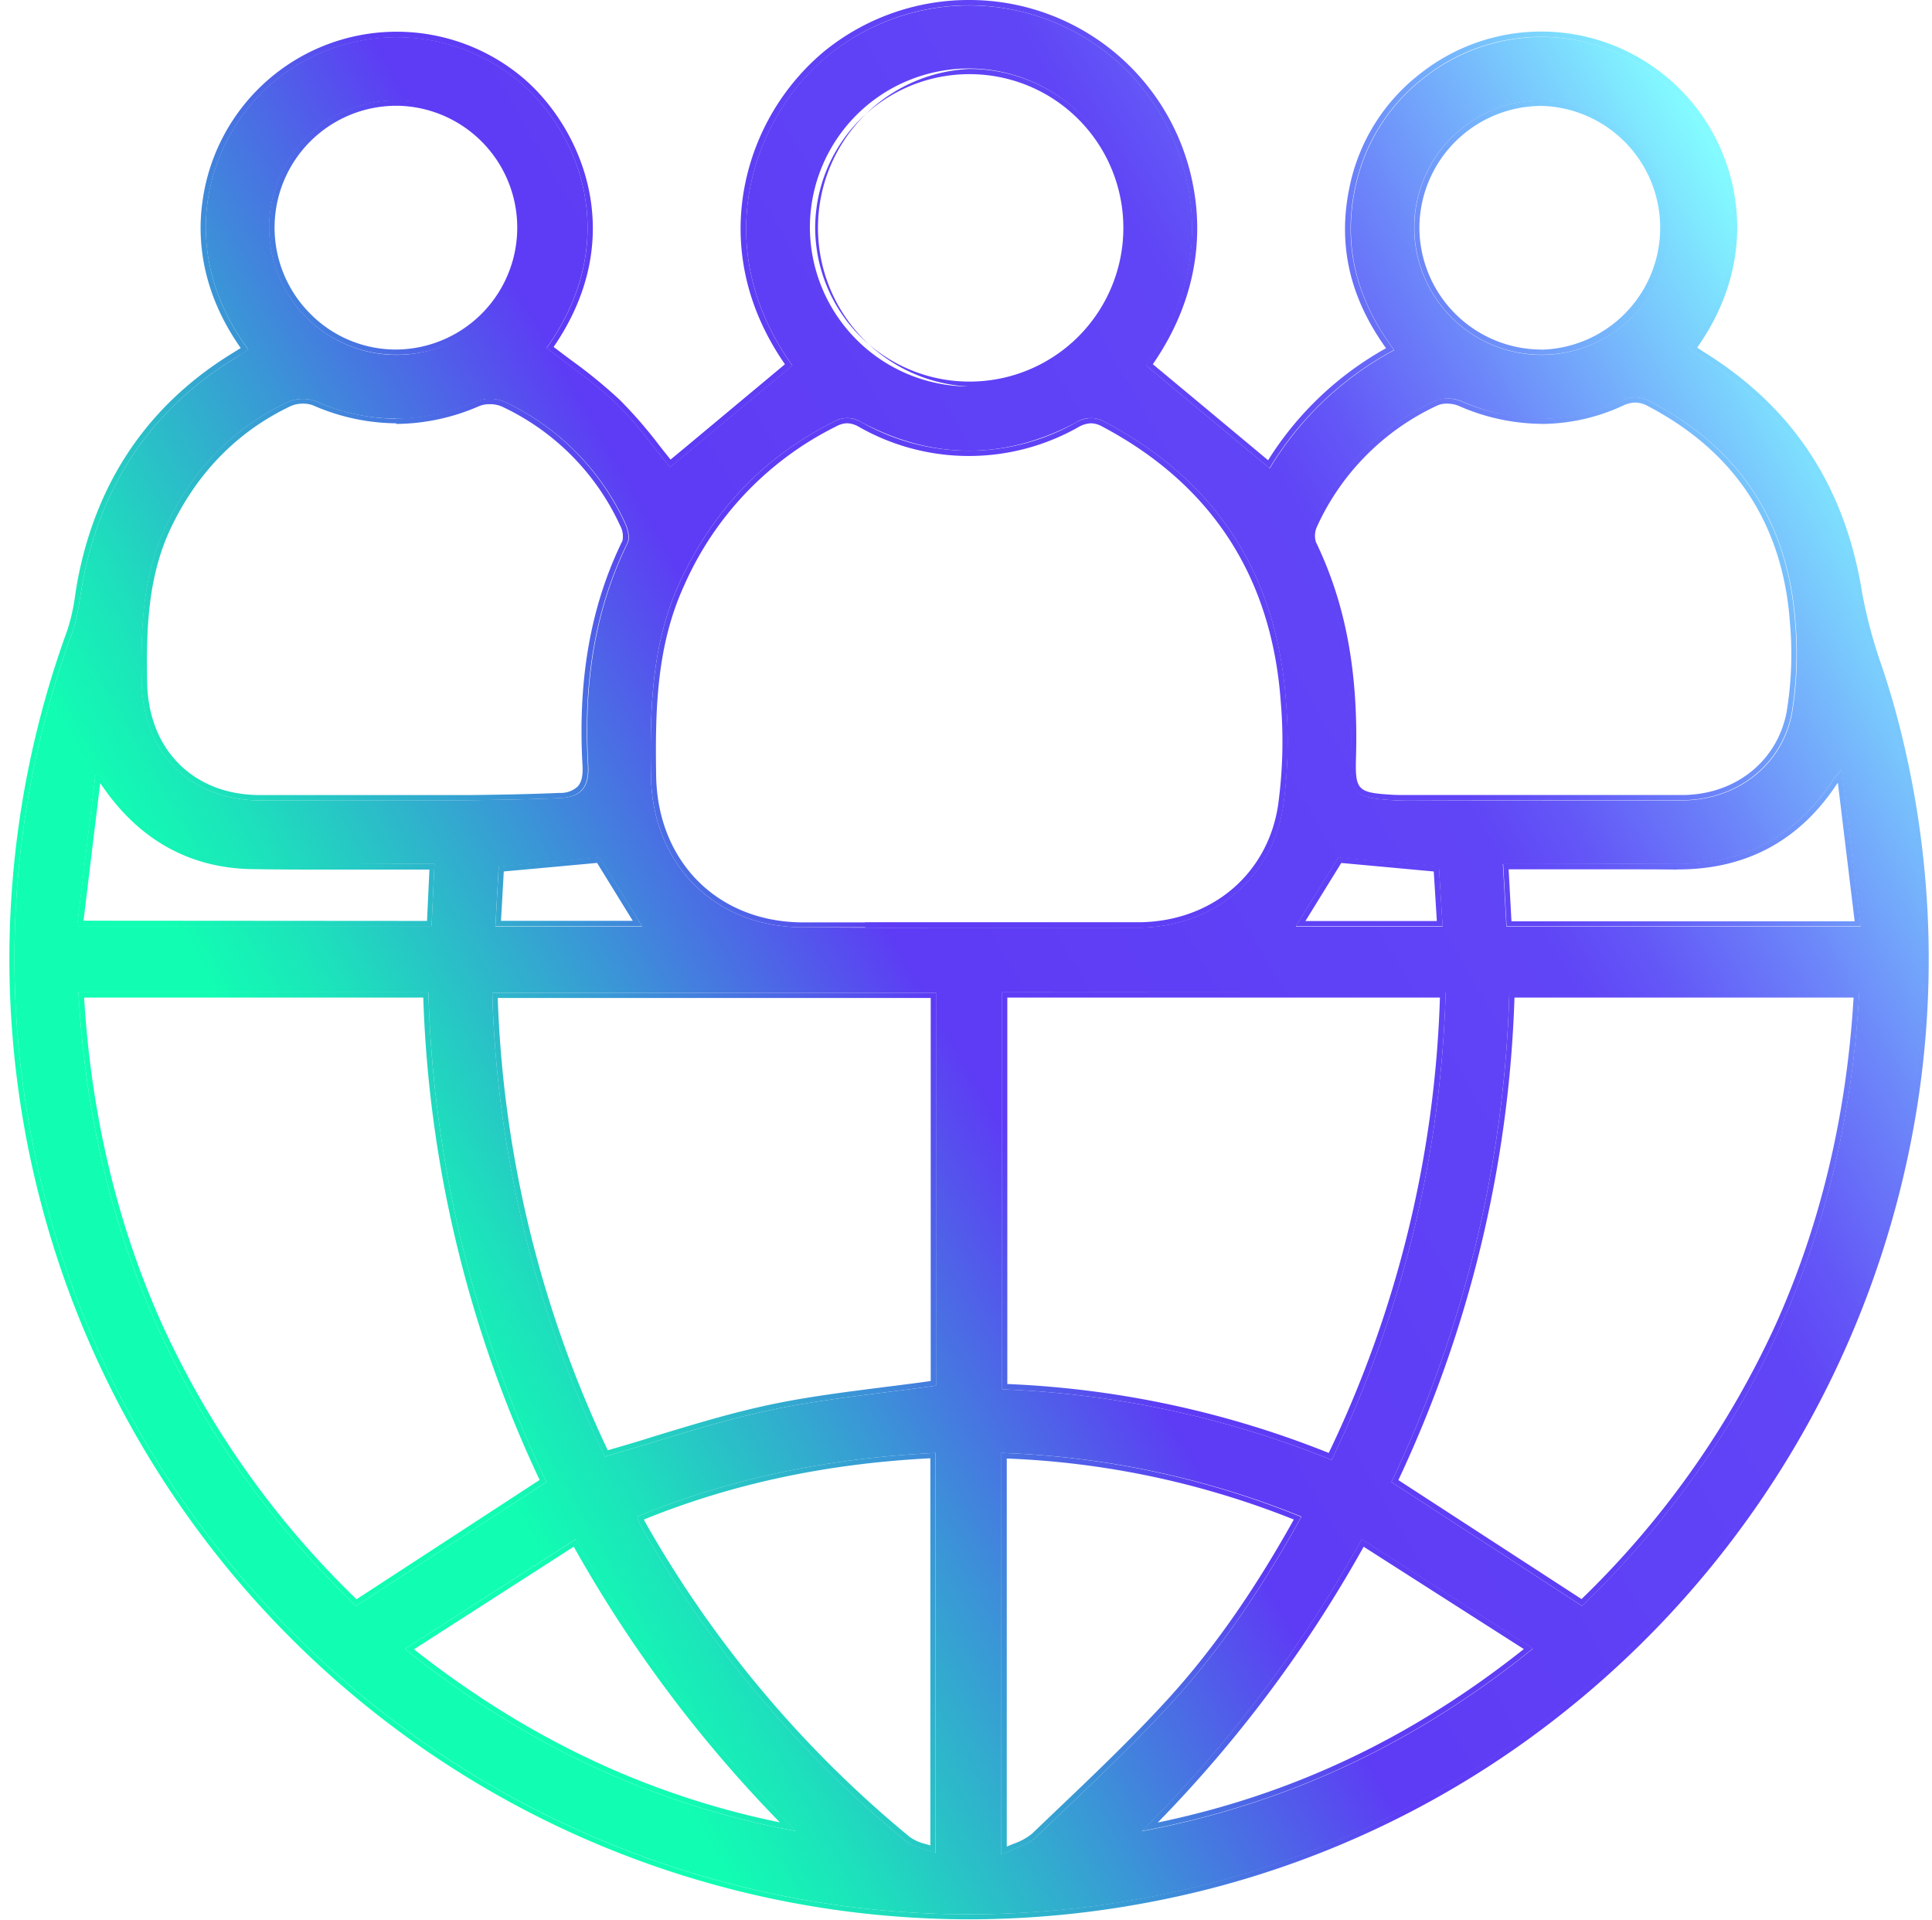
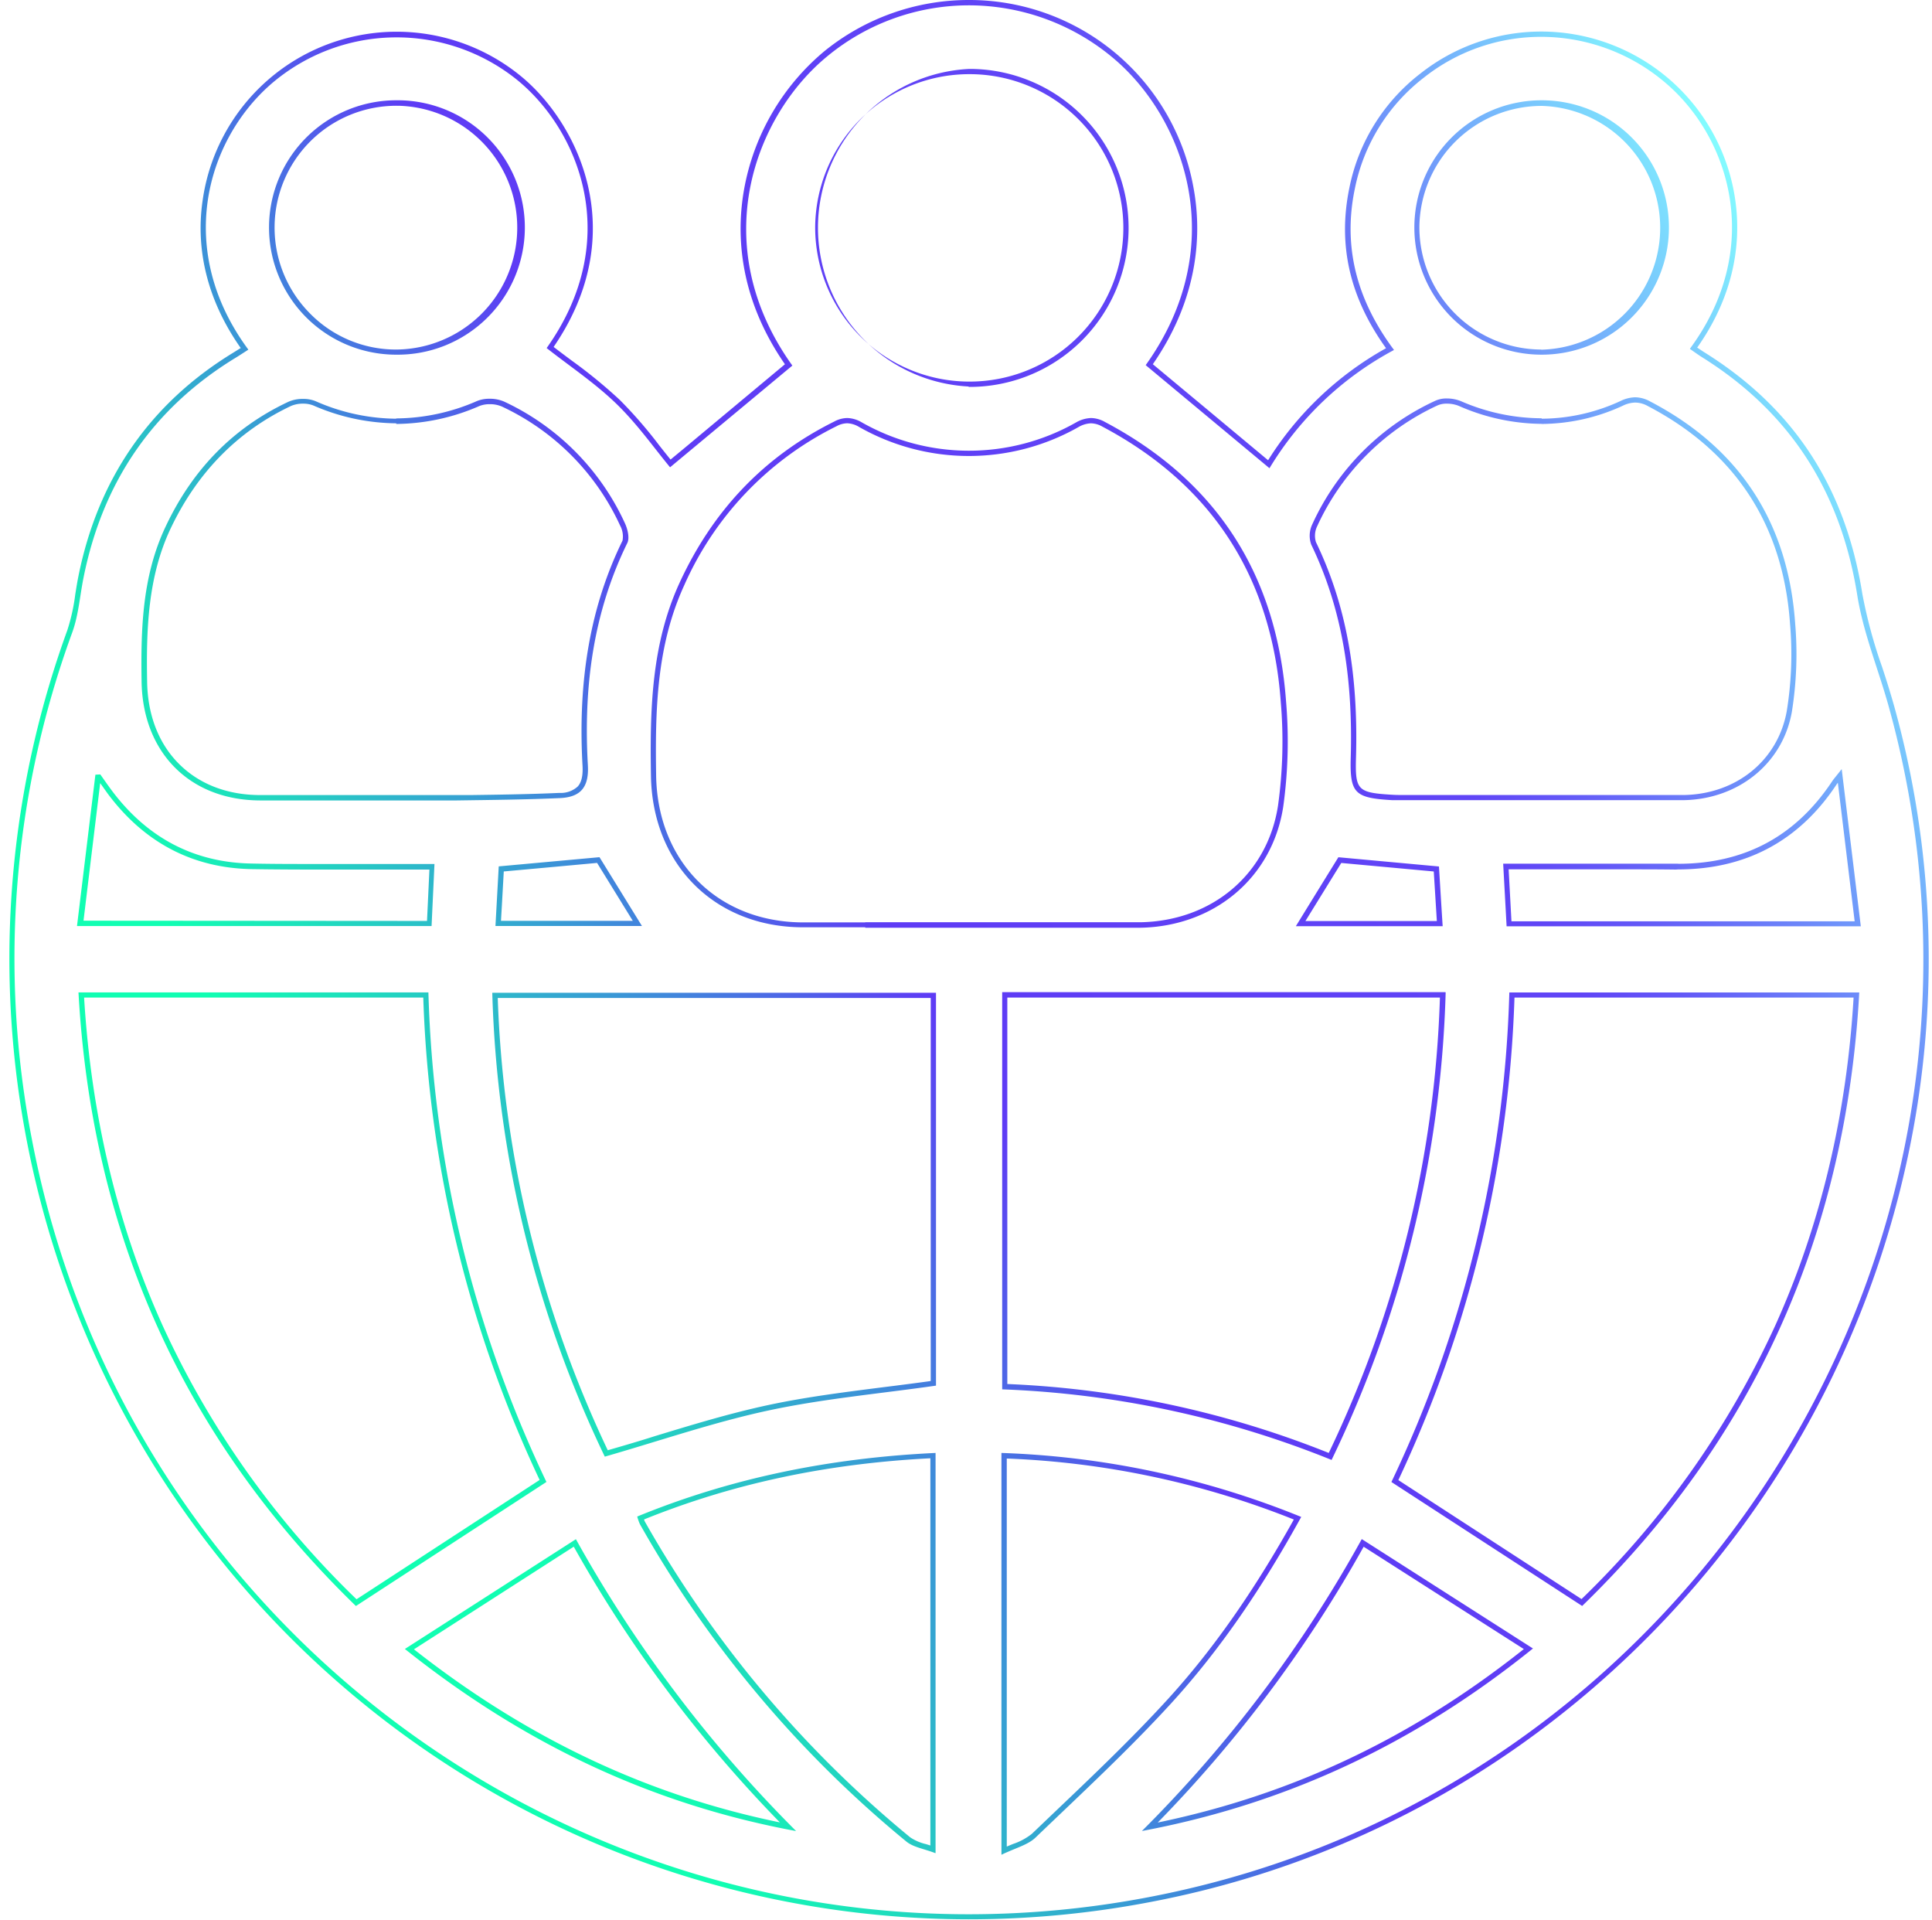
<svg xmlns="http://www.w3.org/2000/svg" width="158" height="157" fill="none" viewBox="0 0 158 157">
-   <path fill="url(#a)" d="M20.306 28.573c-6-8.108-3.472-17.04 1.828-21.688a15.71 15.71 0 0 1 20.169-.356c5.024 4.096 8.732 13.016 2.4 21.916 1.915 1.504 3.96 2.868 5.695 4.548s3.072 3.6 4.4 5.2l10-8.316c-7.12-9.944-3.035-20.484 2.9-25.324a18.316 18.316 0 0 1 23.345.192c5.883 4.928 9.671 15.356 2.675 25.124l10.124 8.428a26.4 26.4 0 0 1 10.184-9.668c-2.988-4-4.216-8.352-3.2-13.2a15.23 15.23 0 0 1 5.624-9.056 15.57 15.57 0 0 1 20.136.716c5.092 4.608 7.564 13.432 1.644 21.444.332.228.652.468.992.68 7.24 4.524 11.356 11.016 12.7 19.46.496 3.12 1.752 6.116 2.6 9.2 12.064 43.68-16 88.752-60.54 97.256-42.363 8.072-83.32-19.708-91.38-62.012a77.5 77.5 0 0 1 3.316-41.432c.504-1.404.612-2.952.908-4.432 1.556-7.796 5.637-13.848 12.444-18 .32-.212.633-.42 1.036-.68m58.8 47.276h14.137c5.972-.1 10.799-4.028 11.691-9.92.392-2.843.469-5.72.228-8.58-.736-10.296-5.604-17.98-14.803-22.848a2.23 2.23 0 0 0-2.372.048c-5.837 3.088-11.716 3.064-17.544-.032a2.13 2.13 0 0 0-2.22-.048c-5.809 2.892-9.965 7.34-12.657 13.2-2.303 5.028-2.42 10.364-2.332 15.752.112 7.252 5.2 12.38 12.4 12.4 4.489.044 8.984.028 13.48.028zm-44.071 5.296H6.418q1.645 29.76 22.689 50.172l15.58-10.144a99.4 99.4 0 0 1-9.652-40.028m94.347 50.168q21.04-20.425 22.66-50.164h-28.608a99.5 99.5 0 0 1-9.644 40.028zm-79.911-12.212c4.588-1.32 8.94-2.824 13.412-3.78 4.471-.956 9.056-1.364 13.663-2.024V81.173H40.259A93.6 93.6 0 0 0 49.47 119.1m32.488-37.964V113.6a79.7 79.7 0 0 1 26.939 5.772 93.8 93.8 0 0 0 9.328-38.216zm-49.6-15.692h5.035c2.8-.04 5.6-.068 8.425-.192 1.636-.072 2.4-.82 2.291-2.688-.36-6.292.4-12.4 3.229-18.172.2-.4.023-1.148-.204-1.628a20.3 20.3 0 0 0-9.9-9.924 3 3 0 0 0-2.204-.04 16.08 16.08 0 0 1-13.228 0 3 3 0 0 0-2.205.052c-4.58 2.152-7.867 5.6-10.031 10.188-1.92 4.044-2.04 8.344-1.973 12.7.093 5.788 3.937 9.688 9.689 9.708 3.68.004 7.36-.004 11.04-.004zm93.707 0h11.704c4.364-.092 8.032-2.924 8.8-7.2a29.8 29.8 0 0 0 .272-7.276c-.58-8.208-4.52-14.296-11.864-18.128a2.44 2.44 0 0 0-2.4-.04c-4.332 1.972-8.692 1.9-13.064 0a2.84 2.84 0 0 0-2.068-.044 20.45 20.45 0 0 0-10.1 10.14 2.16 2.16 0 0 0-.072 1.636c2.66 5.512 3.4 11.356 3.228 17.396-.084 2.956.332 3.316 3.376 3.496.432.024.864 0 1.3 0q5.4.024 10.852.016zM79.159 31.6a13 13 0 1 0-12.925-13.12A13.044 13.044 0 0 0 79.16 31.6m-2.64 119.9v-32.7c-8.5.4-16.6 2-24.4 5.2q.085.31.211.608a92 92 0 0 0 21.808 25.972c.588.456 1.448.572 2.384.936zm5.375.144c1.156-.564 2.156-.8 2.8-1.404 3.752-3.6 7.572-7.128 11.072-10.952 4.172-4.56 7.6-9.704 10.672-15.28a71.4 71.4 0 0 0-24.54-5.208zM32.31 29.017A10.4 10.4 0 1 0 22.018 18.46 10.423 10.423 0 0 0 32.31 29.017m93.74 0a10.4 10.4 0 1 0-10.4-10.448 10.43 10.43 0 0 0 10.4 10.448M93.387 149.729c11.799-2.216 22.295-7.116 31.979-14.924l-14-8.944a106.2 106.2 0 0 1-17.98 23.868m-60.277-14.9c9.78 7.8 20.22 12.704 31.969 14.884a107.3 107.3 0 0 1-18-23.856zm90.084-59.064h28.968c-.512-4.22-1.012-8.32-1.564-12.856-.48.62-.652.8-.8 1.028-3.032 4.556-7.284 6.764-12.752 6.716-4.116-.036-8.232 0-12.348 0h-1.792c.108 1.808.196 3.368.288 5.112m-116.88-.048h28.98c.08-1.732.157-3.328.237-5.072h-1.765c-4.4 0-8.771.052-13.155 0-4.8-.072-8.628-2.16-11.489-6-.316-.424-.612-.856-.92-1.288l-.4.024c-.484 4.068-.98 8.168-1.488 12.336m42.709-5.6-8.24.752-.269 4.872h12zm56.955 5.644h12c-.112-1.752-.212-3.392-.304-4.884l-8.224-.756c-1.092 1.788-2.292 3.692-3.472 5.624z" />
  <path fill="url(#b)" d="M79.21.436A18.36 18.36 0 0 1 91.02 4.732c5.883 4.928 9.671 15.356 2.675 25.124l10.124 8.428a26.4 26.4 0 0 1 10.184-9.668c-2.988-4-4.216-8.352-3.2-13.2a15.23 15.23 0 0 1 5.625-9.056 15.42 15.42 0 0 1 9.6-3.348 15.68 15.68 0 0 1 10.524 4.068c5.092 4.608 7.564 13.432 1.644 21.444.331.228.655.468.992.68 7.239 4.524 11.355 11.016 12.7 19.46.496 3.12 1.752 6.116 2.599 9.2 12.065 43.68-16 88.752-60.54 97.256a78.4 78.4 0 0 1-14.72 1.4c-36.727 0-69.504-26.028-76.624-63.392a77.5 77.5 0 0 1 3.316-41.444c.504-1.404.612-2.952.908-4.432 1.556-7.796 5.637-13.848 12.444-18 .32-.196.633-.4 1.04-.664-6-8.108-3.476-17.04 1.825-21.688a15.71 15.71 0 0 1 20.168-.356c5.024 4.096 8.732 13.016 2.4 21.916 1.915 1.504 3.96 2.868 5.695 4.548s3.072 3.6 4.4 5.2l10-8.316c-7.12-9.944-3.035-20.484 2.9-25.324A18.2 18.2 0 0 1 79.212.436m0 31.2a13 13 0 1 0 .169-26h-.117A13 13 0 0 0 79.16 31.6h.06m46.828-2.6a10.401 10.401 0 0 0 4.064-19.991 10.4 10.4 0 0 0-3.977-.809h-.068a10.4 10.4 0 0 0-10.4 10.4 10.4 10.4 0 0 0 10.4 10.4m-93.651 0a10.4 10.4 0 1 0 .212-20.8h-.153a10.4 10.4 0 1 0-.147 20.8zm93.667 5.2a16.6 16.6 0 0 1-6.607-1.4 3.1 3.1 0 0 0-1.152-.22 2.2 2.2 0 0 0-.917.176 20.45 20.45 0 0 0-10.1 10.14 2.16 2.16 0 0 0-.072 1.636c2.661 5.512 3.4 11.356 3.229 17.396-.084 2.956.332 3.316 3.376 3.496h23.895c4.364-.092 8.032-2.924 8.801-7.2a30 30 0 0 0 .272-7.276c-.58-8.208-4.521-14.296-11.865-18.128a2.6 2.6 0 0 0-1.2-.336c-.416.01-.826.112-1.2.296a15.5 15.5 0 0 1-6.472 1.456m-93.66 0a16.6 16.6 0 0 1-6.607-1.436 2.65 2.65 0 0 0-1.02-.184 2.9 2.9 0 0 0-1.2.236c-4.58 2.152-7.868 5.6-10.032 10.188-1.92 4.044-2.04 8.344-1.973 12.7.093 5.788 3.937 9.688 9.689 9.708h16.092c2.8-.04 5.6-.068 8.423-.192 1.637-.072 2.4-.82 2.293-2.688-.36-6.292.4-12.4 3.227-18.172.2-.4.025-1.148-.203-1.628a20.3 20.3 0 0 0-9.864-9.928 2.9 2.9 0 0 0-1.2-.236 2.65 2.65 0 0 0-1.02.184 16.7 16.7 0 0 1-6.624 1.424m38.368 41.644h22.495c5.972-.1 10.8-4.028 11.692-9.92.393-2.843.469-5.72.228-8.58-.748-10.304-5.616-17.988-14.815-22.856a2.4 2.4 0 0 0-1.128-.32 2.64 2.64 0 0 0-1.244.368 17.74 17.74 0 0 1-17.544-.032 2.45 2.45 0 0 0-1.156-.336 2.3 2.3 0 0 0-1.065.288c-5.807 2.892-9.963 7.34-12.655 13.2-2.304 5.028-2.42 10.364-2.333 15.752.112 7.252 5.2 12.38 12.4 12.4h5.129m66.471-5.2H122.93c.1 1.816.188 3.376.281 5.12h28.967c-.512-4.22-1.011-8.32-1.563-12.856-.48.62-.652.8-.801 1.028-3 4.508-7.199 6.716-12.58 6.716M6.314 75.716h28.98c.08-1.732.157-3.328.237-5.072h-9.748c-1.725 0-3.449 0-5.173-.036-4.8-.072-8.627-2.16-11.488-6-.316-.424-.612-.856-.92-1.288l-.4.024c-.5 4.1-.996 8.2-1.504 12.368m34.2 0h12l-3.471-5.624-8.24.752c-.084 1.556-.176 3.2-.268 4.872m65.463.02h12c-.112-1.752-.212-3.392-.304-4.884l-8.224-.756a2161 2161 0 0 0-3.479 5.64m12.231 5.392H81.959V113.6a79.7 79.7 0 0 1 26.939 5.772 93.8 93.8 0 0 0 9.329-38.216m-89.12 50.16 15.58-10.144a99.4 99.4 0 0 1-9.652-40.028H6.418q1.645 29.76 22.689 50.172m122.935-50.168h-28.607a99.5 99.5 0 0 1-9.645 40.028l15.6 10.136q21.04-20.424 22.661-50.164M49.471 119.1c4.588-1.32 8.94-2.824 13.412-3.78 4.471-.956 9.056-1.364 13.663-2.024V81.172H40.259a93.55 93.55 0 0 0 9.2 37.928m27.052 32.4v-32.7c-8.5.4-16.6 2-24.4 5.2q.086.311.212.608A92 92 0 0 0 74.13 150.58c.569.464 1.428.58 2.365.944m5.376.144c1.156-.564 2.156-.8 2.8-1.404 3.751-3.6 7.572-7.128 11.072-10.952 4.172-4.56 7.6-9.704 10.672-15.28a71.4 71.4 0 0 0-24.517-5.232v32.856m-16.8-1.948a107.3 107.3 0 0 1-18-23.856l-13.987 8.976c9.78 7.8 20.22 12.704 31.968 14.884m28.308 0c11.8-2.216 22.295-7.116 31.979-14.924l-14-8.944a106.1 106.1 0 0 1-17.98 23.868M79.21 0A18.74 18.74 0 0 0 67.4 4.2a19.1 19.1 0 0 0-6.496 11c-.684 3.52-.657 8.88 3.288 14.584l-8.153 6.8-1.2.992c-.3-.368-.604-.752-.92-1.152a36.5 36.5 0 0 0-3.24-3.732 41 41 0 0 0-3.96-3.236c-.476-.356-.964-.72-1.444-1.088 6.44-9.392 1.948-18.376-2.703-22.164a16.024 16.024 0 0 0-26 10.18c-.613 4.16.476 8.328 3.115 12.072l-.643.4c-6.8 4.16-11.049 10.32-12.64 18.304-.097.48-.173.972-.249 1.444a16 16 0 0 1-.648 2.924 78.536 78.536 0 0 0 73.72 105.404 79 79 0 0 0 14.8-1.404A77.45 77.45 0 0 0 124.16 142.8a79.165 79.165 0 0 0 32.652-52.484 77.2 77.2 0 0 0-1.909-32.592 72 72 0 0 0-.996-3.224 40 40 0 0 1-1.599-5.916c-1.388-8.74-5.601-15.2-12.896-19.76-.209-.128-.401-.268-.617-.4 2.612-3.692 3.692-7.816 3.132-11.952A16.03 16.03 0 0 0 126.027 2.58a15.95 15.95 0 0 0-9.881 3.444 15.67 15.67 0 0 0-5.788 9.308c-.968 4.664.001 8.968 2.993 13.14a26.7 26.7 0 0 0-9.645 9.16l-4.88-4.068-4.547-3.784c3.883-5.624 3.968-10.908 3.336-14.38A18.624 18.624 0 0 0 79.215 0zm0 31.2h-.051a12.61 12.61 0 0 1-12.493-12.684 12.6 12.6 0 0 1 12.6-12.452h.112a12.568 12.568 0 0 1-.156 25.136zm46.829-2.168v-.452a10 10 0 0 1-9.961-10 10.002 10.002 0 0 1 9.98-9.92h.064a9.97 9.97 0 0 1-.083 19.932v.44m-93.64-.452h-.089a9.84 9.84 0 0 1-6.988-2.98A9.96 9.96 0 0 1 32.46 8.648h.147a9.968 9.968 0 0 1-.208 19.932m93.667 6.084a16 16 0 0 0 6.652-1.492 2.4 2.4 0 0 1 1.012-.256c.362.007.715.105 1.028.284 7.148 3.732 11.064 9.712 11.629 17.772a29 29 0 0 1-.265 7.172c-.716 4-4.084 6.772-8.38 6.86h-22.927c-.304 0-.628 0-.952-.02-2.848-.168-3.045-.368-2.969-3.052.2-6.968-.84-12.56-3.272-17.6a1.75 1.75 0 0 1 .077-1.26 20.08 20.08 0 0 1 9.891-9.936c.233-.094.482-.139.733-.132.335-.002.668.06.979.184a17.1 17.1 0 0 0 6.764 1.468zm-93.66 0c2.34-.022 4.651-.52 6.793-1.464.271-.105.56-.156.852-.152.343-.005.684.061 1 .196a19.9 19.9 0 0 1 9.655 9.712c.211.38.283.821.204 1.248-2.603 5.312-3.671 11.324-3.271 18.4.047.8-.08 1.372-.4 1.712a2.05 2.05 0 0 1-1.484.516c-2.4.108-4.857.144-7.229.176H21.283c-2.7 0-5-.896-6.66-2.564s-2.552-4-2.591-6.716c-.072-4.128.031-8.528 1.928-12.528 2.175-4.58 5.48-7.94 9.824-10a2.45 2.45 0 0 1 1-.196c.29-.005.577.046.848.152a17.2 17.2 0 0 0 6.776 1.456zM70.76 75.42h-5.124c-6.94-.032-11.865-4.96-11.977-12-.084-5.376.029-10.616 2.297-15.564a26.4 26.4 0 0 1 12.451-13.004c.267-.15.566-.233.872-.244a2 2 0 0 1 .953.288 18.17 18.17 0 0 0 17.952.032c.314-.19.672-.3 1.04-.316.325.011.643.103.924.268 8.947 4.736 13.856 12.304 14.592 22.496a38 38 0 0 1-.221 8.484c-.856 5.6-5.383 9.448-11.272 9.548H70.76zm66.471-4.332c5.536 0 9.892-2.324 12.941-6.912.035-.056.08-.112.128-.176l.575 4.74.8 6.588h-28.068l-.208-3.848-.023-.4h8.939c1.825 0 3.329 0 4.737.02zM6.83 75.28l.616-5.092.748-6.156.6.84c2.996 4.032 6.977 6.116 11.833 6.192 1.536.024 3.2.036 5.2.036h9.291l-.196 4.2zm34.4-4.028 3.6-.328 4-.368 2.92 4.736H40.97l.08-1.372.149-2.668zm65.528 4.056 2.932-4.748 3.964.364 3.6.332.252 4.052zm-24.376 6.26h35.376a92.7 92.7 0 0 1-9.092 37.232 79.5 79.5 0 0 0-26.287-5.636v-31.6zm-75.5 0h27.733a100.05 100.05 0 0 0 9.515 39.44l-12.147 7.916-2.825 1.84A73.6 73.6 0 0 1 13.307 108.4c-3.684-8.144-5.844-17.164-6.428-26.82zm116.976 0h27.729c-.569 9.632-2.72 18.644-6.4 26.8a74 74 0 0 1-15.848 22.38l-14.981-9.728a100.1 100.1 0 0 0 9.496-39.42zm-83.151.032h35.408v31.32c-1.288.18-2.584.344-3.84.5-3.129.4-6.365.8-9.485 1.472s-6.103 1.58-9.271 2.544c-1.244.4-2.529.772-3.816 1.144a93.7 93.7 0 0 1-8.997-36.98m11.968 42.636c7.244-2.928 14.912-4.564 23.412-5v31.66l-.344-.108a3.9 3.9 0 0 1-1.308-.56A92.1 92.1 0 0 1 52.73 124.4a.7.7 0 0 1-.055-.144zm29.66 26.74v-31.72a70.6 70.6 0 0 1 23.476 4.988c-3.285 5.896-6.68 10.732-10.373 14.764-2.907 3.176-6.091 6.208-9.172 9.14l-1.88 1.796a5 5 0 0 1-1.54.828l-.511.212zm-48.48-16.12 2.748-1.764 10.32-6.628a107.4 107.4 0 0 0 16.856 22.544c-10.857-2.232-20.665-6.872-29.925-14.152m60.828 14.164a106.2 106.2 0 0 0 16.839-22.552l8.277 5.288 4.823 3.08c-9.131 7.256-18.944 11.904-29.94 14.184" />
  <defs>
    <linearGradient id="a" x1="150.566" x2="8.45" y1="29.901" y2="111.953" gradientUnits="userSpaceOnUse">
      <stop stop-color="#83fcff" />
      <stop offset=".06" stop-color="#7acefd" />
      <stop offset=".16" stop-color="#6c85f9" />
      <stop offset=".23" stop-color="#6357f7" />
      <stop offset=".27" stop-color="#6045f6" />
      <stop offset=".55" stop-color="#5e3bf5" />
      <stop offset=".68" stop-color="#3b94d7" />
      <stop offset=".8" stop-color="#1de0bc" />
      <stop offset=".86" stop-color="#11feb2" />
    </linearGradient>
    <linearGradient id="b" x1="150.942" x2="8.074" y1="29.688" y2="112.172" gradientUnits="userSpaceOnUse">
      <stop stop-color="#83fcff" />
      <stop offset=".06" stop-color="#7acefd" />
      <stop offset=".16" stop-color="#6c85f9" />
      <stop offset=".23" stop-color="#6357f7" />
      <stop offset=".27" stop-color="#6045f6" />
      <stop offset=".55" stop-color="#5e3bf5" />
      <stop offset=".68" stop-color="#3b94d7" />
      <stop offset=".8" stop-color="#1de0bc" />
      <stop offset=".86" stop-color="#11feb2" />
    </linearGradient>
  </defs>
</svg>